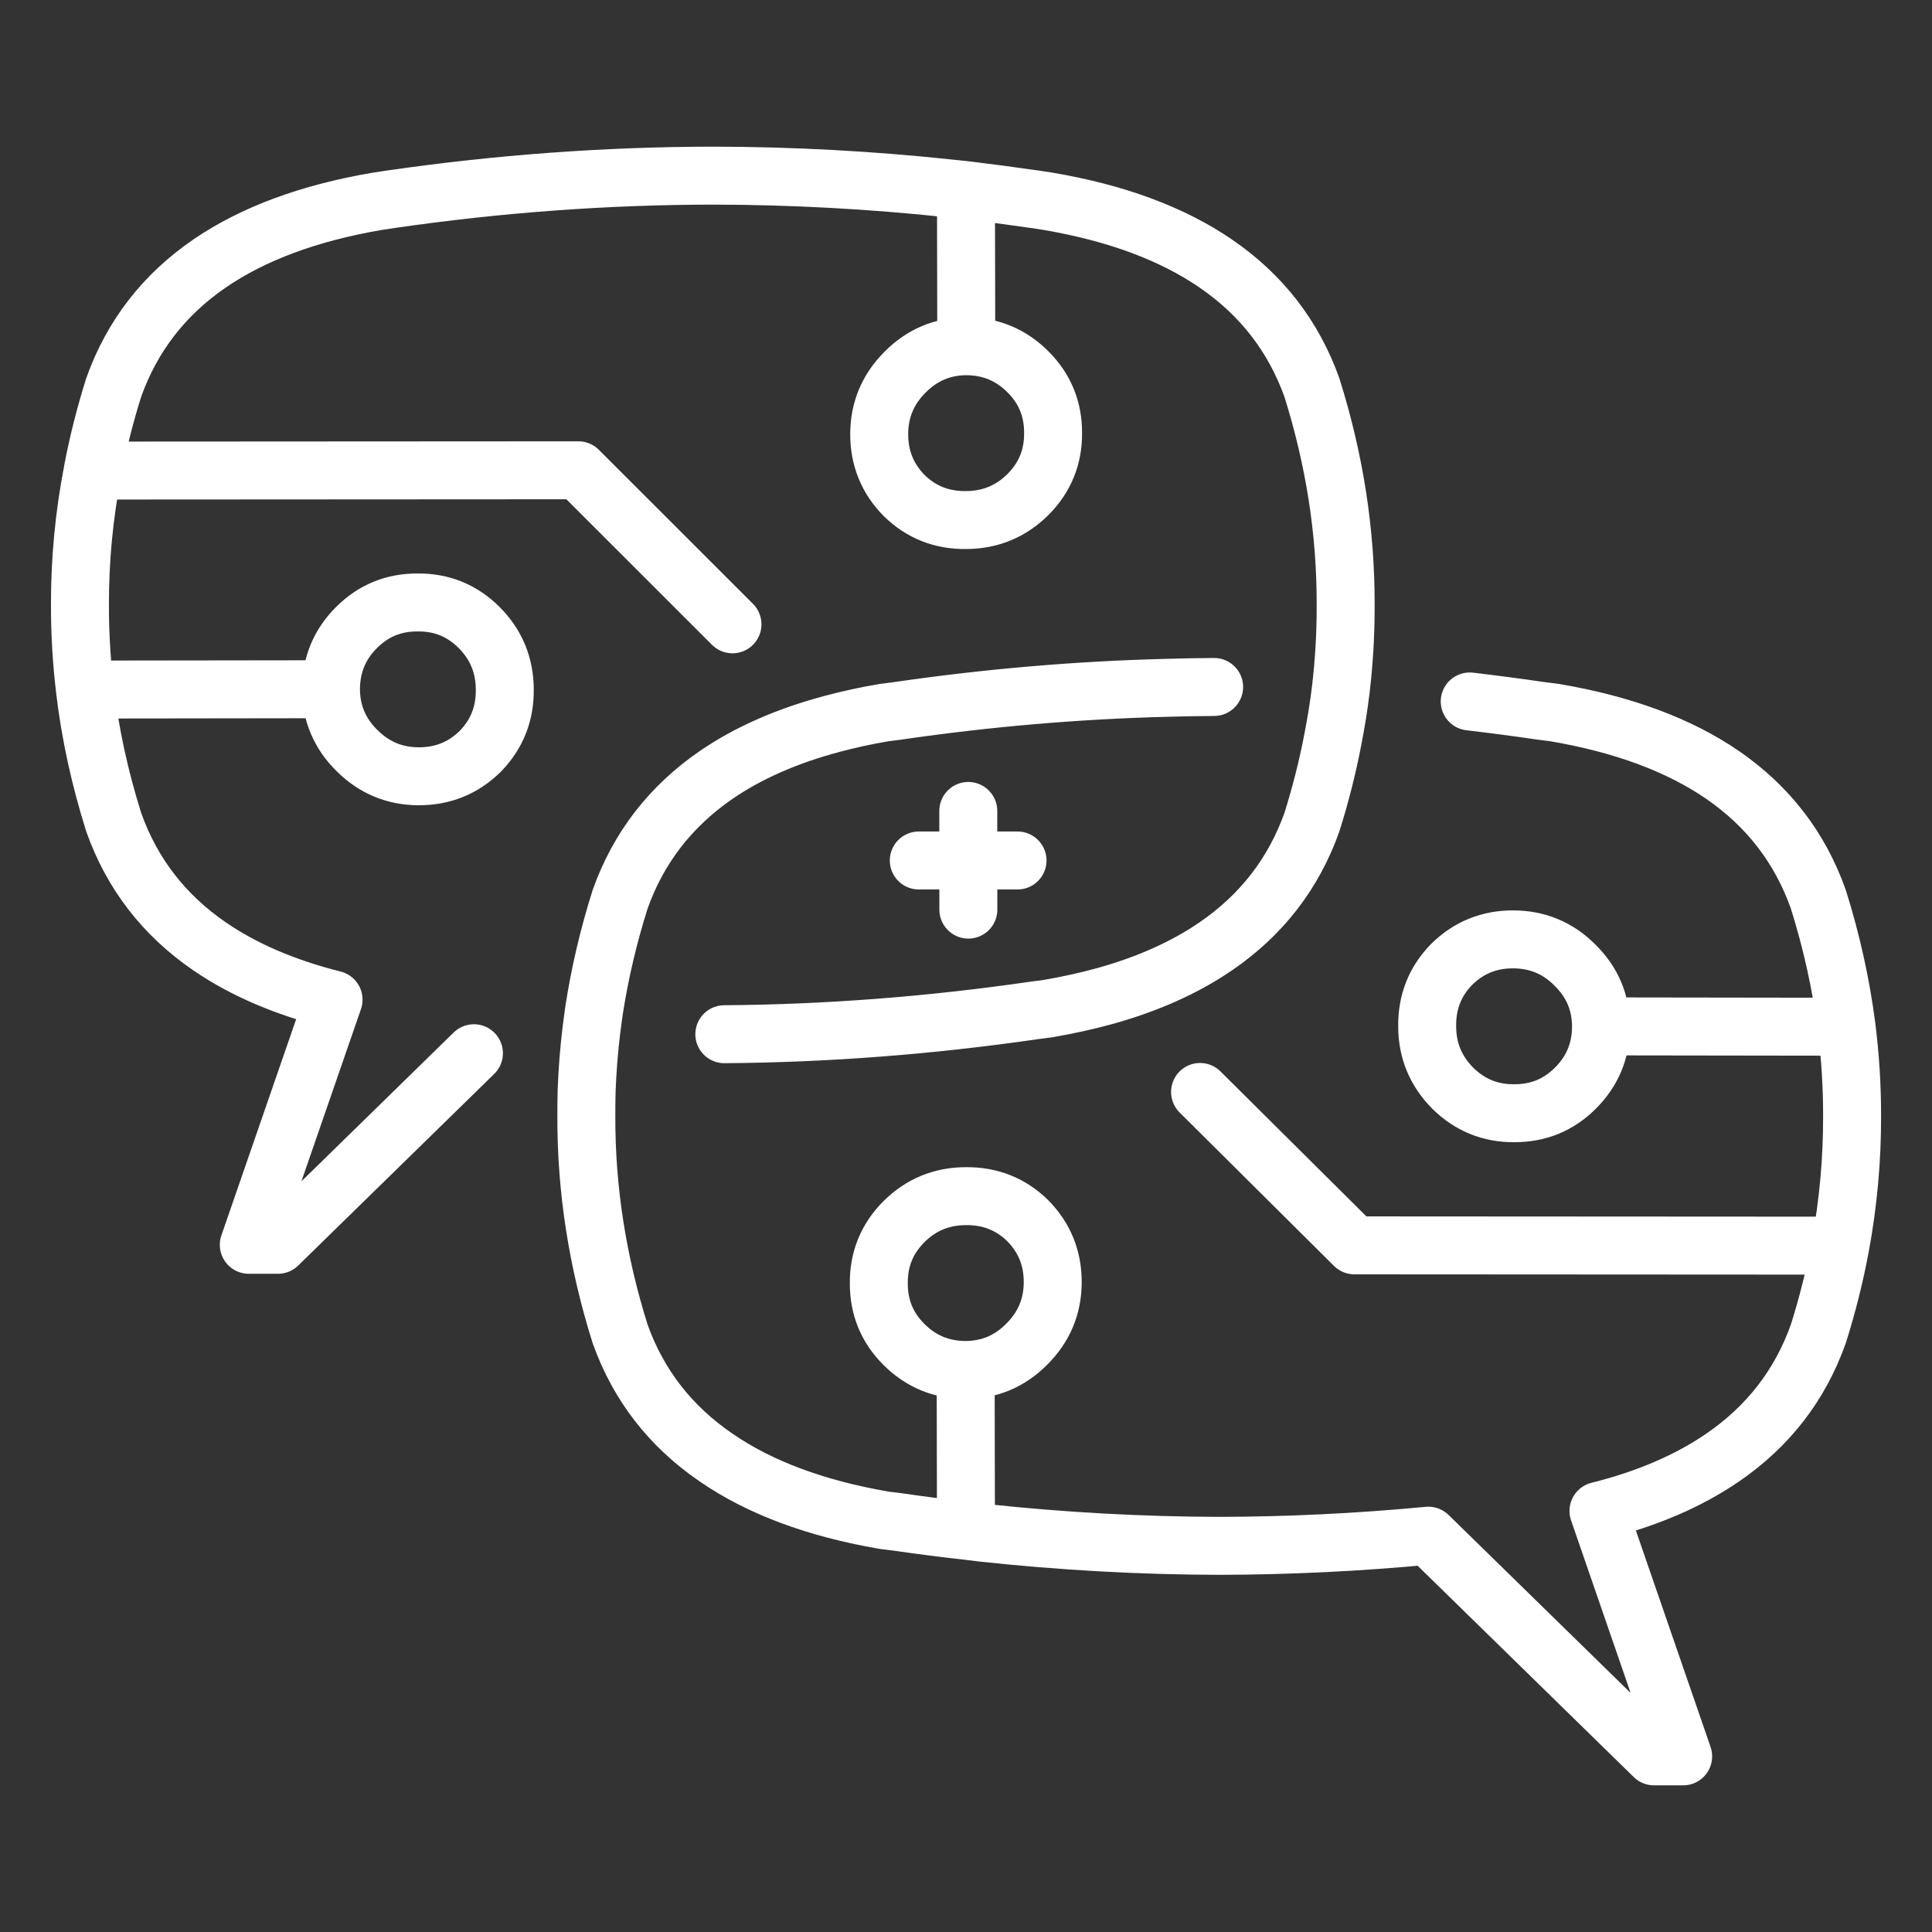
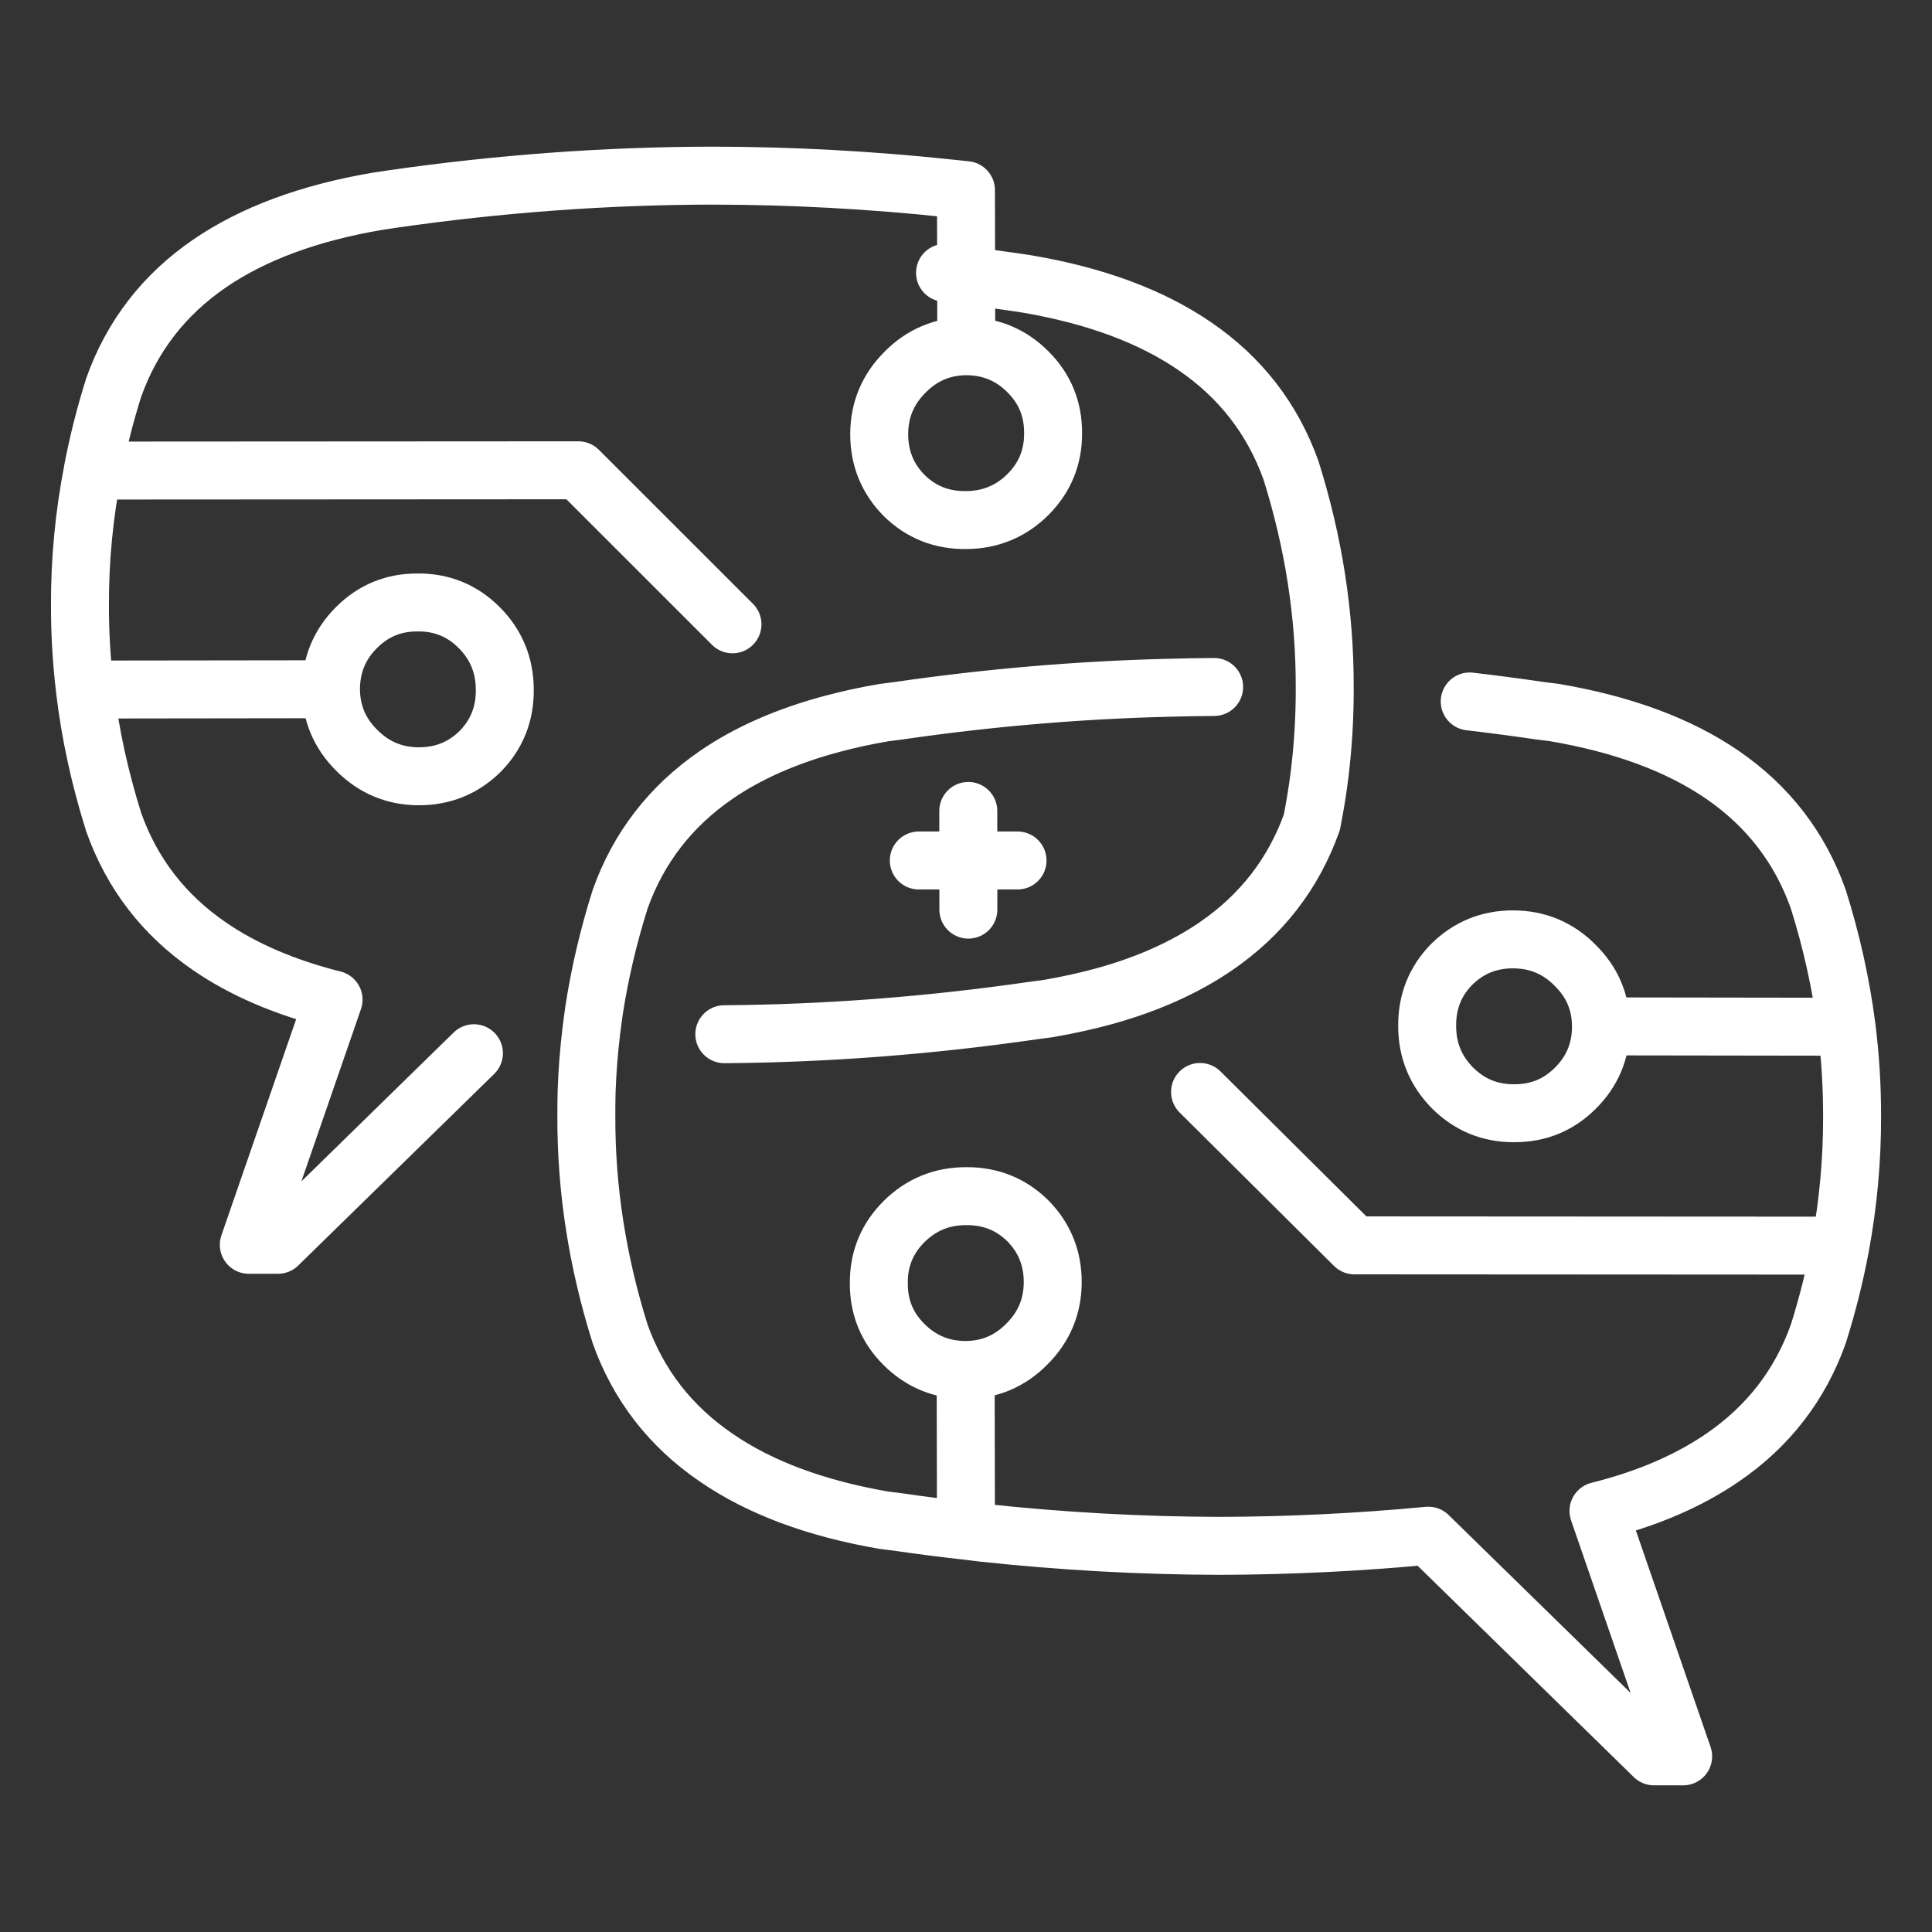
<svg xmlns="http://www.w3.org/2000/svg" version="1.1" id="Calque_1" x="0px" y="0px" width="55px" height="55px" viewBox="0 0 55 55" enable-background="new 0 0 55 55" xml:space="preserve">
  <rect x="0" y="0" width="55" height="55" fill="#333333" stroke="none" />
  <g>
    <g>
-       <path fill="none" stroke="#FFFFFF" stroke-width="1.65" stroke-linecap="round" stroke-linejoin="round" stroke-miterlimit="3" d="    M27.508,9.856c0.691,0.003,1.277,0.247,1.757,0.731c0.479,0.477,0.717,1.057,0.714,1.739c0.006,0.683-0.232,1.267-0.714,1.75    c-0.486,0.484-1.075,0.726-1.766,0.729c-0.688,0.008-1.274-0.224-1.757-0.696c-0.477-0.483-0.715-1.069-0.713-1.757    c0.003-0.685,0.249-1.272,0.737-1.758C26.248,10.107,26.829,9.861,27.508,9.856l-0.009-4.443    c-0.153-0.016-0.308-0.032-0.465-0.049C24.783,5.124,22.536,5.003,20.295,5c-3.039,0.004-6.092,0.228-9.158,0.671L10.746,5.73    C8.797,6.061,7.204,6.653,5.963,7.503c-1.298,0.891-2.207,2.069-2.727,3.53c-0.247,0.785-0.446,1.574-0.597,2.363l13.826-0.008    l4.387,4.385 M9.422,19.621c0.003-0.692,0.246-1.278,0.729-1.758c0.477-0.478,1.057-0.716,1.739-0.712    c0.684-0.007,1.266,0.231,1.749,0.712c0.486,0.486,0.729,1.076,0.731,1.766c0.008,0.688-0.225,1.274-0.697,1.758    c-0.482,0.477-1.068,0.714-1.758,0.712c-0.686-0.003-1.271-0.249-1.757-0.737C9.671,20.881,9.426,20.3,9.422,19.621L2.417,19.63    c0.15,1.262,0.425,2.521,0.821,3.779c0.52,1.462,1.428,2.64,2.727,3.531c0.963,0.662,2.141,1.168,3.531,1.518l-2.413,6.979h0.83    l5.579-5.454 M2.641,13.396c-0.248,1.271-0.368,2.544-0.365,3.822c-0.002,0.804,0.046,1.609,0.142,2.413 M41.84,19.969    c0.67,0.079,1.343,0.167,2.016,0.266l0.396,0.05c1.949,0.331,3.542,0.922,4.783,1.773c1.299,0.894,2.208,2.074,2.728,3.54    c0.379,1.205,0.647,2.417,0.804,3.631c0.107,0.848,0.16,1.698,0.158,2.553c0.003,1.229-0.108,2.456-0.333,3.68    c-0.156,0.839-0.365,1.675-0.629,2.513c-0.52,1.459-1.429,2.634-2.728,3.522c-0.965,0.662-2.141,1.168-3.53,1.516L47.916,50    h-0.829l-6.425-6.282c-1.988,0.188-3.973,0.285-5.95,0.289c-2.238-0.005-4.481-0.13-6.732-0.372    c-0.16-0.018-0.32-0.038-0.48-0.059c-0.646-0.072-1.294-0.154-1.939-0.249l-0.389-0.048c-1.948-0.335-3.543-0.929-4.783-1.783    c-1.302-0.889-2.214-2.063-2.735-3.522c-0.646-2.054-0.968-4.117-0.962-6.191c-0.001-0.244,0.002-0.485,0.008-0.729    c0.021-0.571,0.065-1.14,0.134-1.708c0.025-0.204,0.053-0.408,0.082-0.612c0.163-1.047,0.409-2.092,0.738-3.134    c0.521-1.465,1.435-2.646,2.735-3.54c0.909-0.624,2.01-1.108,3.298-1.452c0.47-0.126,0.965-0.235,1.485-0.322l0.389-0.05    c2.558-0.372,5.105-0.59,7.643-0.655c0.453-0.013,0.907-0.021,1.36-0.024 M20.62,29.442c2.926-0.021,5.867-0.249,8.817-0.677    l0.391-0.051c0.567-0.098,1.107-0.216,1.616-0.356c1.232-0.342,2.288-0.816,3.167-1.418c1.302-0.891,2.213-2.069,2.735-3.531    c0.247-0.784,0.446-1.568,0.596-2.354c0.092-0.467,0.168-0.934,0.225-1.402c0.093-0.78,0.141-1.562,0.141-2.344    c0-0.03,0-0.061,0-0.091c0.006-2.071-0.315-4.131-0.961-6.185c-0.523-1.461-1.435-2.64-2.736-3.53    c-1.24-0.851-2.835-1.443-4.783-1.774l-0.39-0.059c-0.645-0.093-1.292-0.178-1.939-0.257 M26.156,24.496h1.409v-1.41     M28.967,24.496h-1.4v1.399 M34.163,31.086l4.395,4.367l13.834,0.008 M43.108,31.691c0.684,0.002,1.263-0.236,1.74-0.713    c0.483-0.48,0.727-1.063,0.729-1.75v-0.01c-0.003-0.678-0.249-1.259-0.737-1.739c-0.484-0.49-1.071-0.734-1.759-0.737    c-0.686-0.003-1.272,0.235-1.756,0.713c-0.472,0.483-0.704,1.069-0.696,1.756v0.01c0.001,0.685,0.245,1.271,0.729,1.759    C41.842,31.457,42.426,31.697,43.108,31.691z M27.49,39.001c0.68-0.005,1.261-0.25,1.742-0.738    c0.488-0.485,0.734-1.072,0.737-1.756c0.002-0.69-0.236-1.275-0.714-1.759c-0.483-0.472-1.069-0.703-1.758-0.696    c-0.69,0.001-1.279,0.244-1.766,0.729c-0.481,0.483-0.719,1.066-0.713,1.75c-0.003,0.683,0.235,1.264,0.713,1.74    C26.214,38.755,26.799,38.998,27.49,39.001l0.009,4.575 M52.565,29.229l-6.987-0.01" />
+       <path fill="none" stroke="#FFFFFF" stroke-width="1.65" stroke-linecap="round" stroke-linejoin="round" stroke-miterlimit="3" d="    M27.508,9.856c0.691,0.003,1.277,0.247,1.757,0.731c0.479,0.477,0.717,1.057,0.714,1.739c0.006,0.683-0.232,1.267-0.714,1.75    c-0.486,0.484-1.075,0.726-1.766,0.729c-0.688,0.008-1.274-0.224-1.757-0.696c-0.477-0.483-0.715-1.069-0.713-1.757    c0.003-0.685,0.249-1.272,0.737-1.758C26.248,10.107,26.829,9.861,27.508,9.856l-0.009-4.443    c-0.153-0.016-0.308-0.032-0.465-0.049C24.783,5.124,22.536,5.003,20.295,5c-3.039,0.004-6.092,0.228-9.158,0.671L10.746,5.73    C8.797,6.061,7.204,6.653,5.963,7.503c-1.298,0.891-2.207,2.069-2.727,3.53c-0.247,0.785-0.446,1.574-0.597,2.363l13.826-0.008    l4.387,4.385 M9.422,19.621c0.003-0.692,0.246-1.278,0.729-1.758c0.477-0.478,1.057-0.716,1.739-0.712    c0.684-0.007,1.266,0.231,1.749,0.712c0.486,0.486,0.729,1.076,0.731,1.766c0.008,0.688-0.225,1.274-0.697,1.758    c-0.482,0.477-1.068,0.714-1.758,0.712c-0.686-0.003-1.271-0.249-1.757-0.737C9.671,20.881,9.426,20.3,9.422,19.621L2.417,19.63    c0.15,1.262,0.425,2.521,0.821,3.779c0.52,1.462,1.428,2.64,2.727,3.531c0.963,0.662,2.141,1.168,3.531,1.518l-2.413,6.979h0.83    l5.579-5.454 M2.641,13.396c-0.248,1.271-0.368,2.544-0.365,3.822c-0.002,0.804,0.046,1.609,0.142,2.413 M41.84,19.969    c0.67,0.079,1.343,0.167,2.016,0.266l0.396,0.05c1.949,0.331,3.542,0.922,4.783,1.773c1.299,0.894,2.208,2.074,2.728,3.54    c0.379,1.205,0.647,2.417,0.804,3.631c0.107,0.848,0.16,1.698,0.158,2.553c0.003,1.229-0.108,2.456-0.333,3.68    c-0.156,0.839-0.365,1.675-0.629,2.513c-0.52,1.459-1.429,2.634-2.728,3.522c-0.965,0.662-2.141,1.168-3.53,1.516L47.916,50    h-0.829l-6.425-6.282c-1.988,0.188-3.973,0.285-5.95,0.289c-2.238-0.005-4.481-0.13-6.732-0.372    c-0.16-0.018-0.32-0.038-0.48-0.059c-0.646-0.072-1.294-0.154-1.939-0.249l-0.389-0.048c-1.948-0.335-3.543-0.929-4.783-1.783    c-1.302-0.889-2.214-2.063-2.735-3.522c-0.646-2.054-0.968-4.117-0.962-6.191c-0.001-0.244,0.002-0.485,0.008-0.729    c0.021-0.571,0.065-1.14,0.134-1.708c0.025-0.204,0.053-0.408,0.082-0.612c0.163-1.047,0.409-2.092,0.738-3.134    c0.521-1.465,1.435-2.646,2.735-3.54c0.909-0.624,2.01-1.108,3.298-1.452c0.47-0.126,0.965-0.235,1.485-0.322l0.389-0.05    c2.558-0.372,5.105-0.59,7.643-0.655c0.453-0.013,0.907-0.021,1.36-0.024 M20.62,29.442c2.926-0.021,5.867-0.249,8.817-0.677    l0.391-0.051c0.567-0.098,1.107-0.216,1.616-0.356c1.232-0.342,2.288-0.816,3.167-1.418c1.302-0.891,2.213-2.069,2.735-3.531    c0.092-0.467,0.168-0.934,0.225-1.402c0.093-0.78,0.141-1.562,0.141-2.344    c0-0.03,0-0.061,0-0.091c0.006-2.071-0.315-4.131-0.961-6.185c-0.523-1.461-1.435-2.64-2.736-3.53    c-1.24-0.851-2.835-1.443-4.783-1.774l-0.39-0.059c-0.645-0.093-1.292-0.178-1.939-0.257 M26.156,24.496h1.409v-1.41     M28.967,24.496h-1.4v1.399 M34.163,31.086l4.395,4.367l13.834,0.008 M43.108,31.691c0.684,0.002,1.263-0.236,1.74-0.713    c0.483-0.48,0.727-1.063,0.729-1.75v-0.01c-0.003-0.678-0.249-1.259-0.737-1.739c-0.484-0.49-1.071-0.734-1.759-0.737    c-0.686-0.003-1.272,0.235-1.756,0.713c-0.472,0.483-0.704,1.069-0.696,1.756v0.01c0.001,0.685,0.245,1.271,0.729,1.759    C41.842,31.457,42.426,31.697,43.108,31.691z M27.49,39.001c0.68-0.005,1.261-0.25,1.742-0.738    c0.488-0.485,0.734-1.072,0.737-1.756c0.002-0.69-0.236-1.275-0.714-1.759c-0.483-0.472-1.069-0.703-1.758-0.696    c-0.69,0.001-1.279,0.244-1.766,0.729c-0.481,0.483-0.719,1.066-0.713,1.75c-0.003,0.683,0.235,1.264,0.713,1.74    C26.214,38.755,26.799,38.998,27.49,39.001l0.009,4.575 M52.565,29.229l-6.987-0.01" />
    </g>
  </g>
</svg>